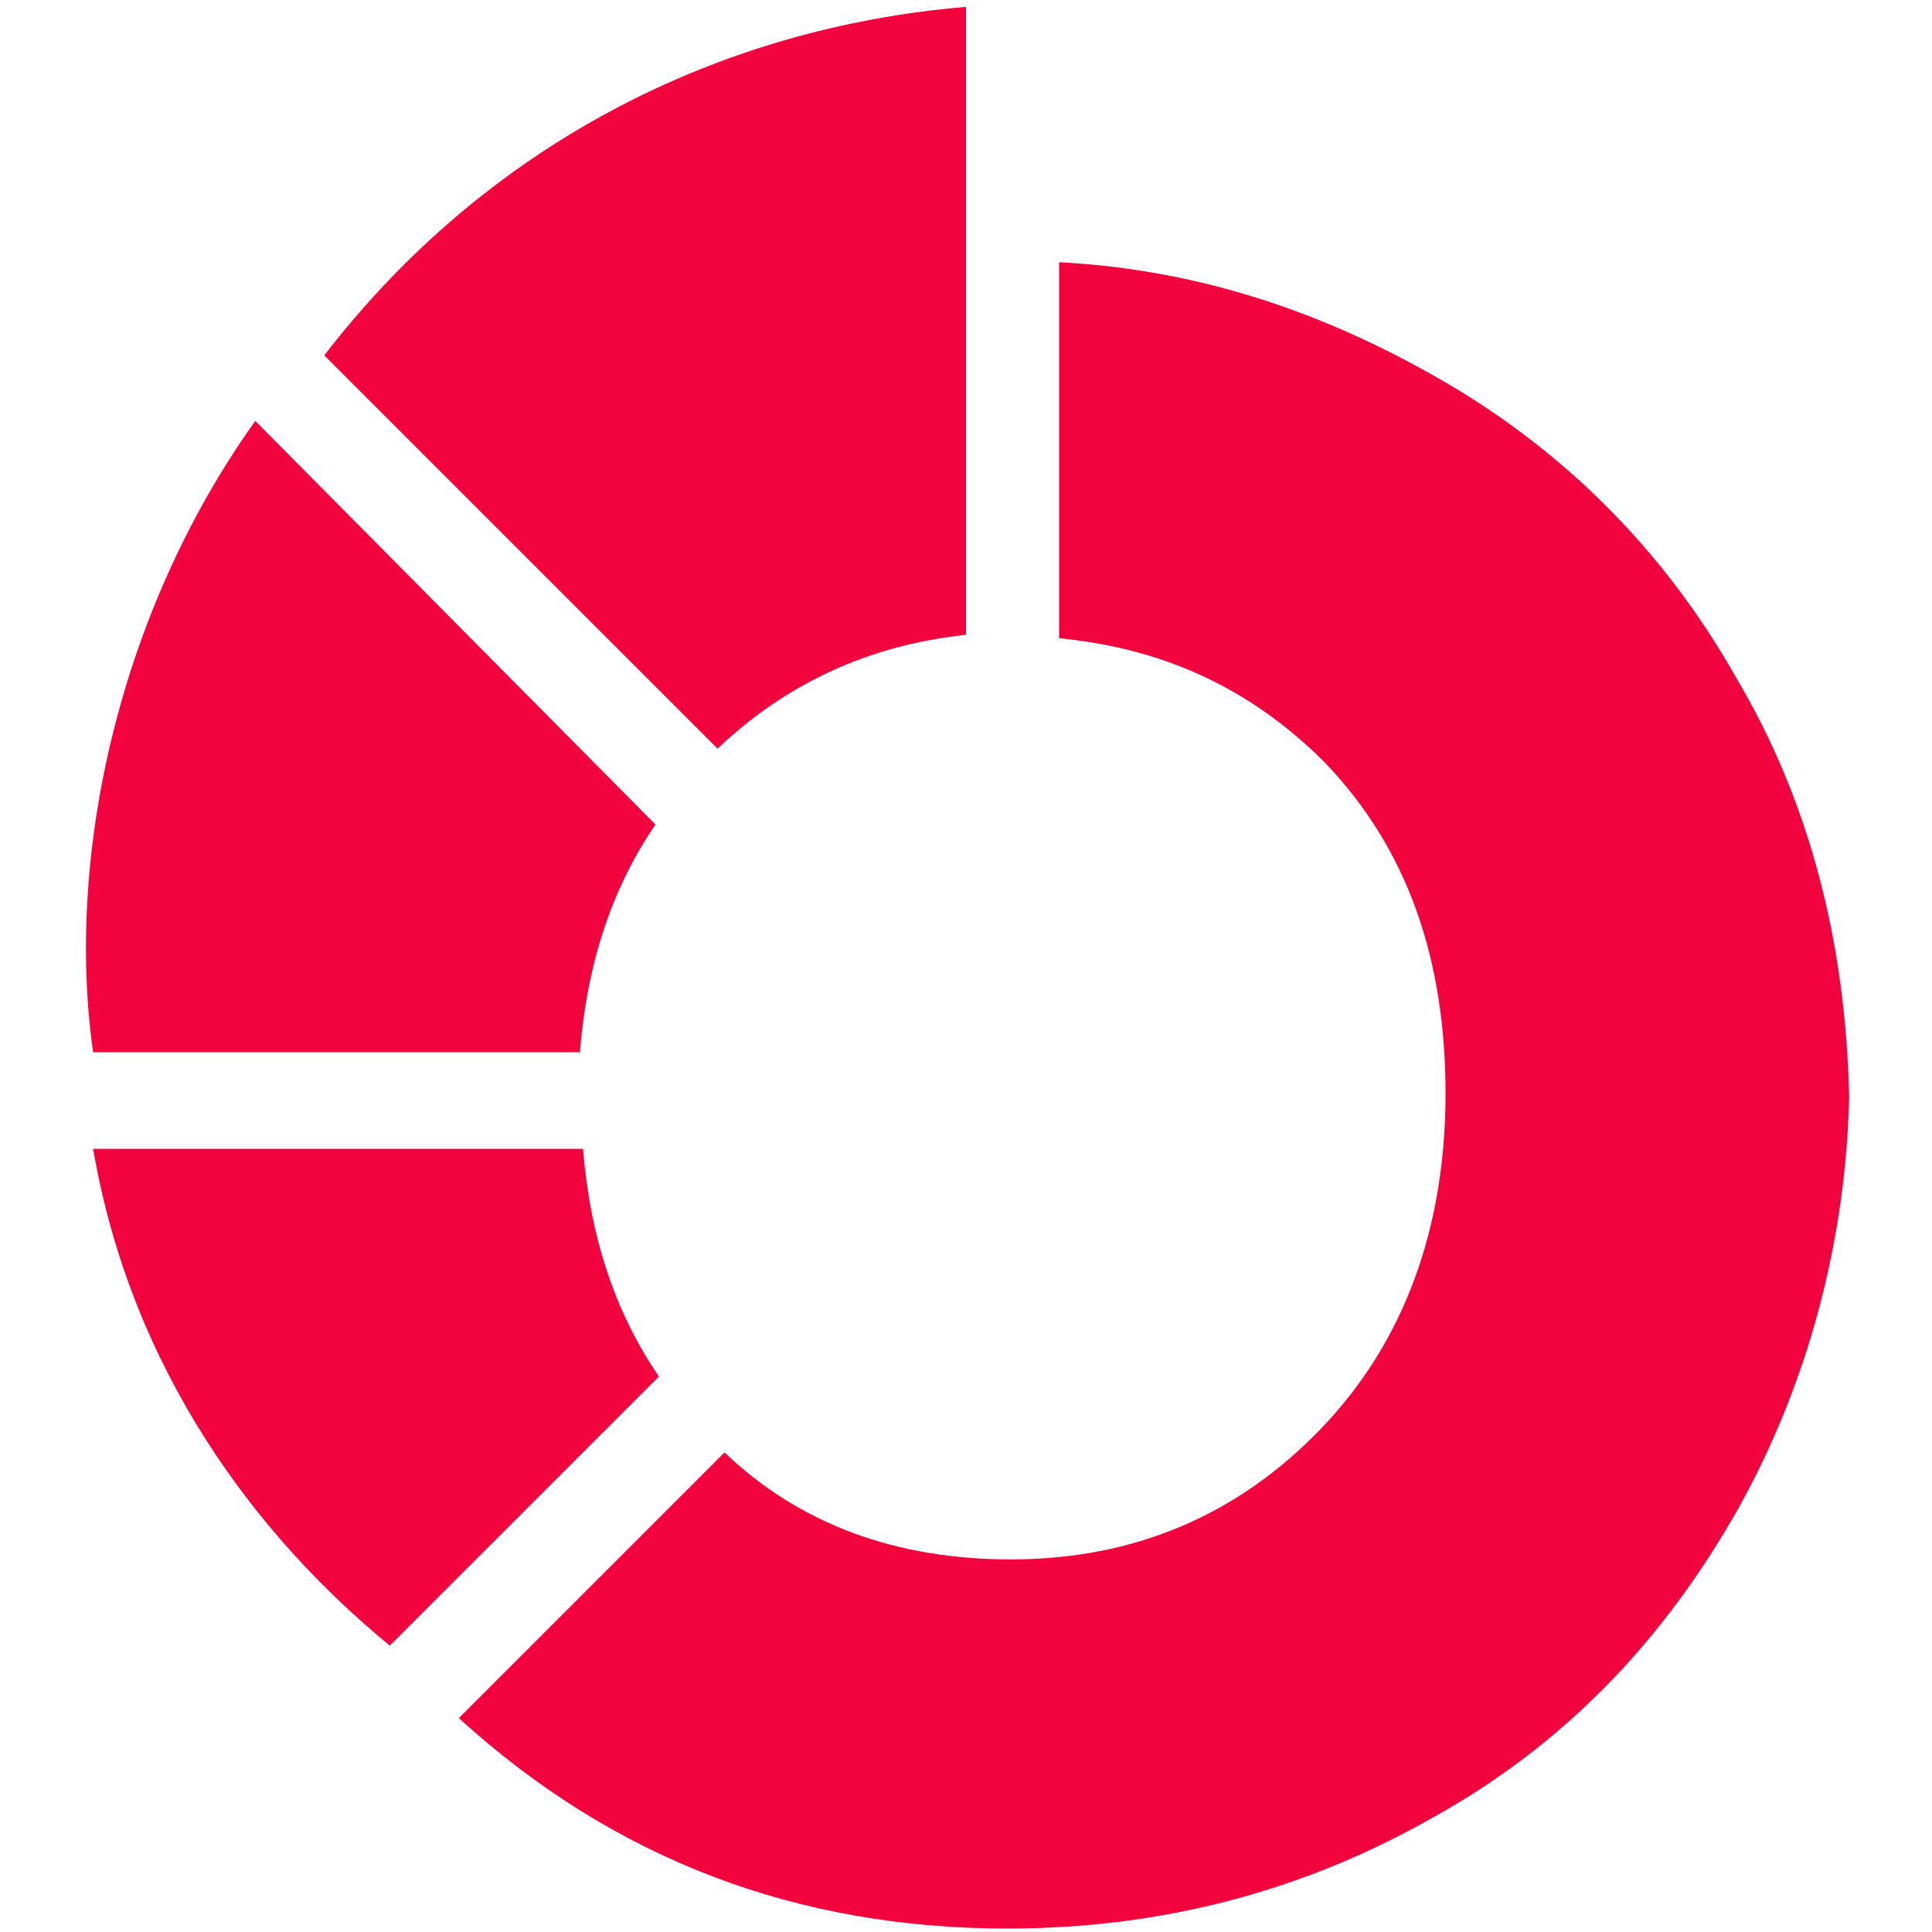
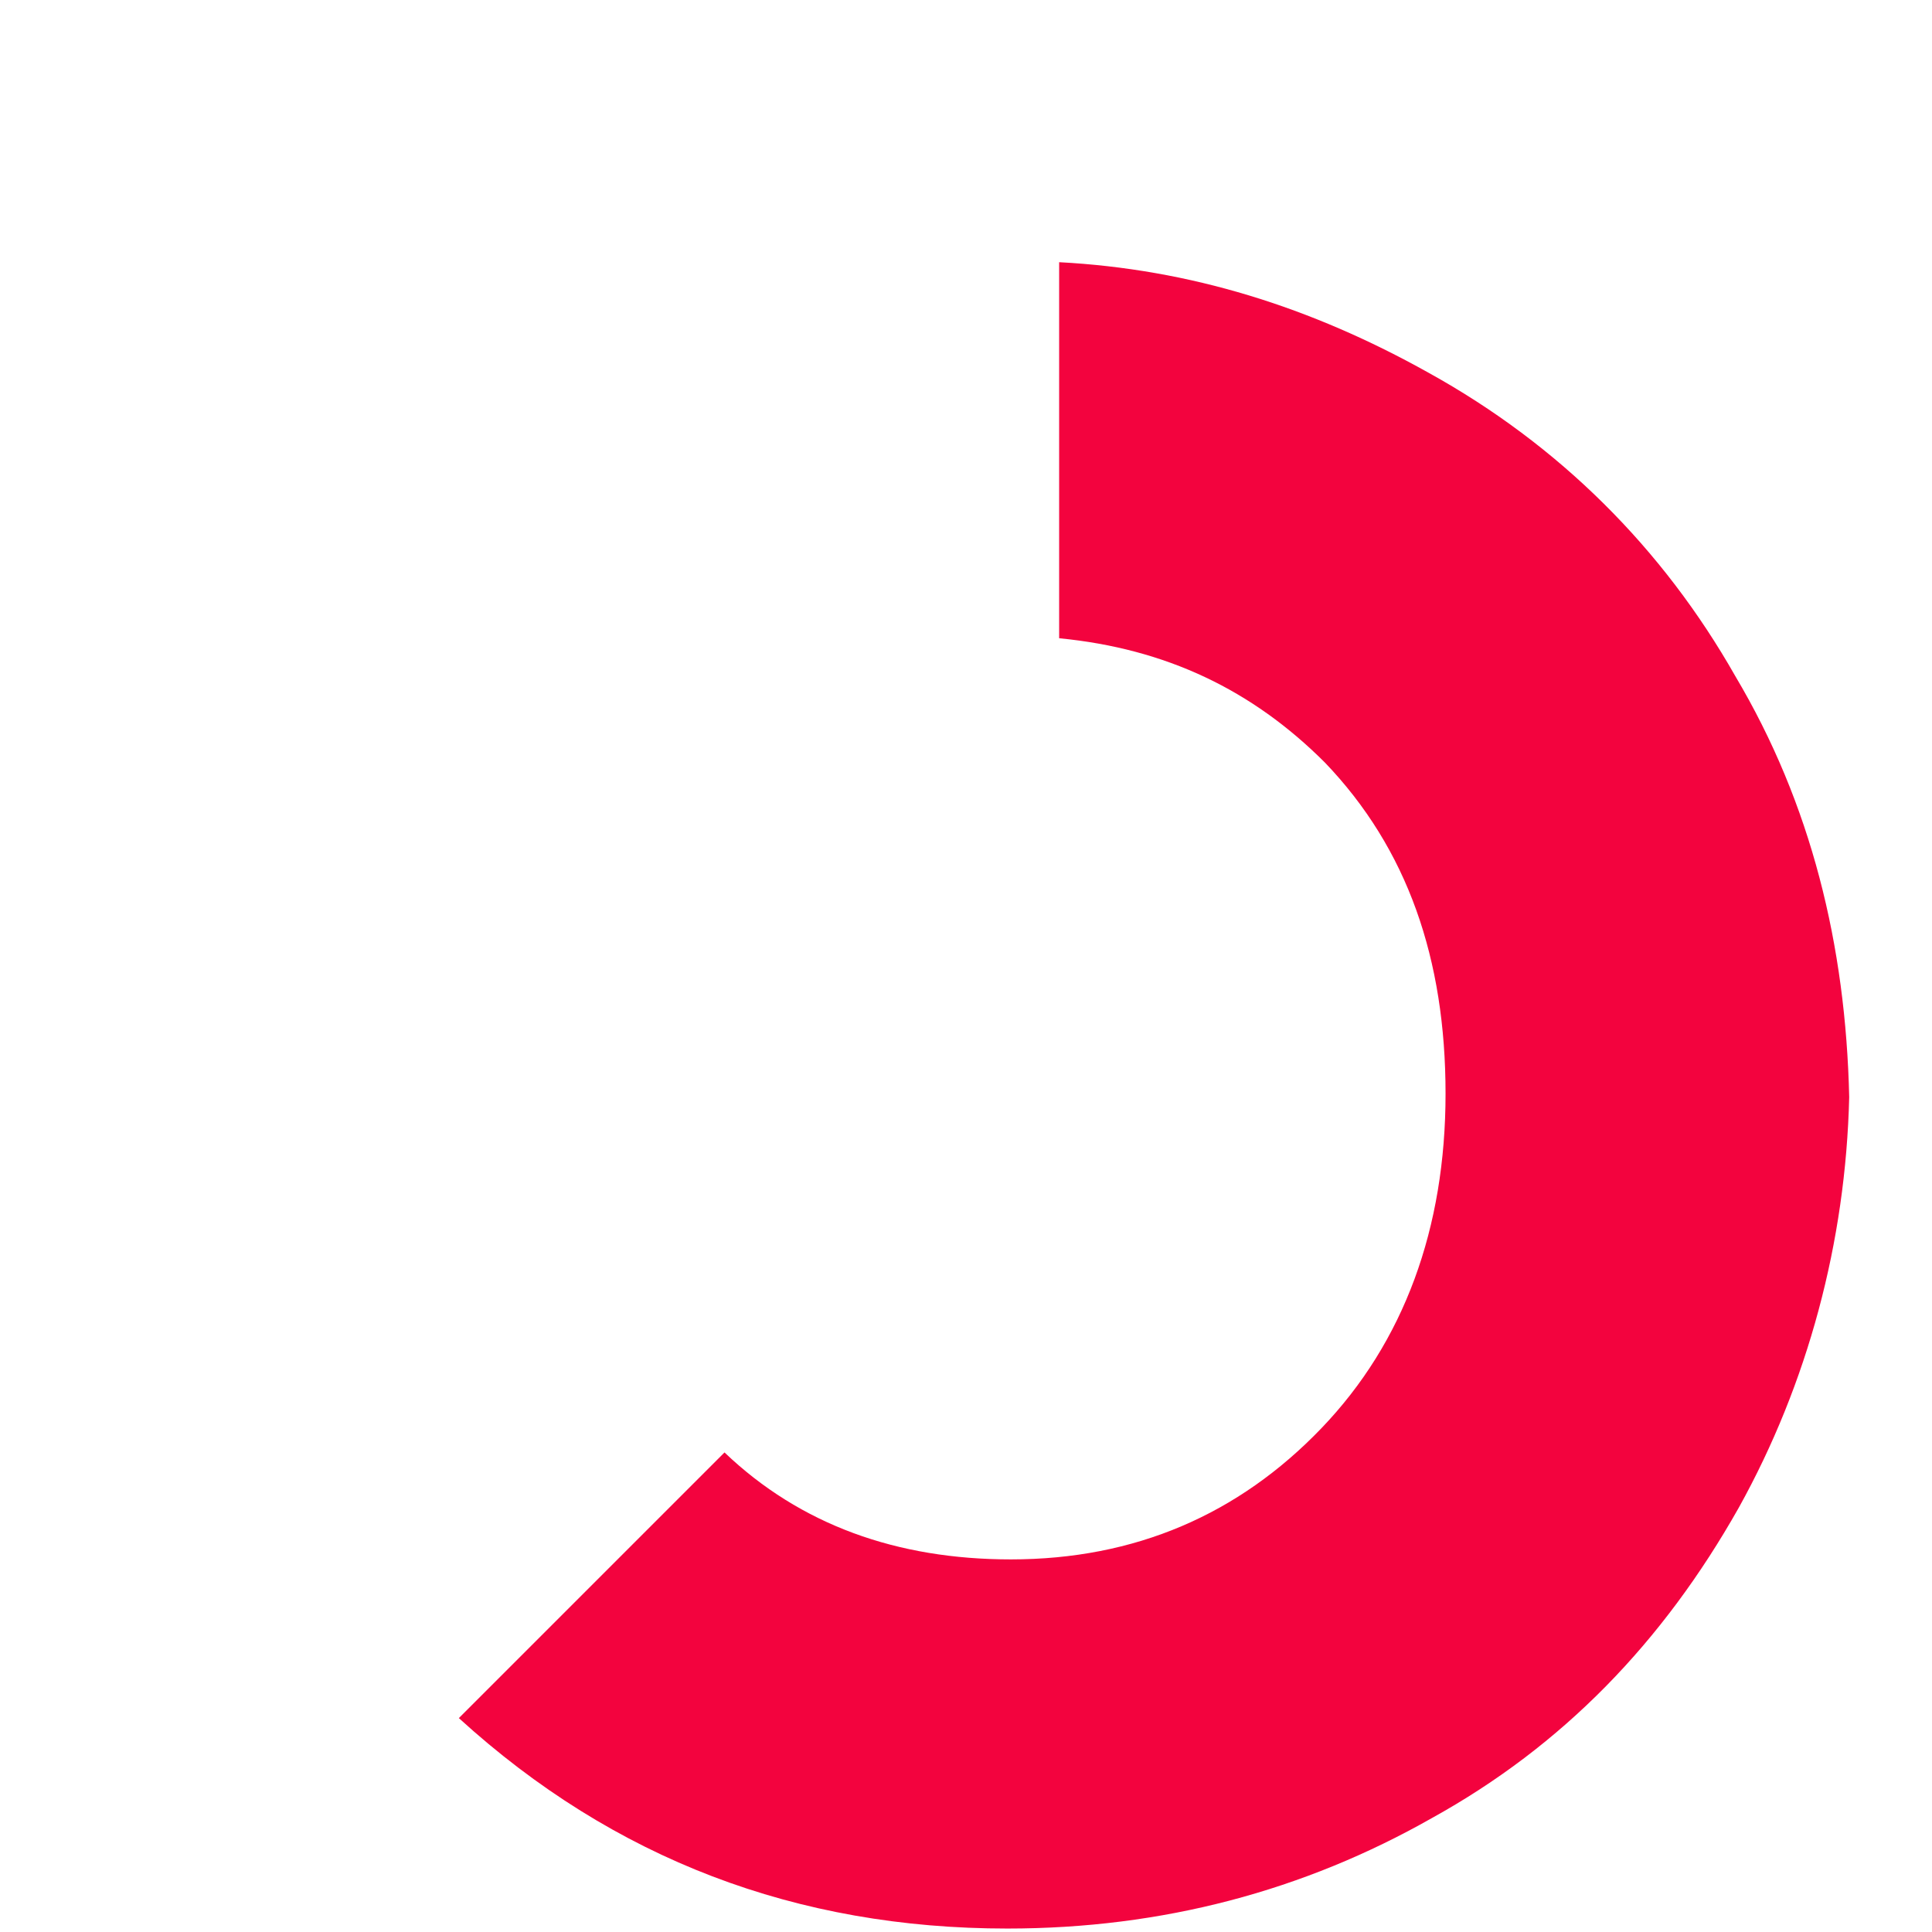
<svg xmlns="http://www.w3.org/2000/svg" version="1.1" id="Grupo_24291" x="0px" y="0px" viewBox="0 0 56 56" style="enable-background:new 0 0 56 56;" xml:space="preserve">
  <style type="text/css">
	.st0{fill:#F3033E;}
</style>
  <path class="st0" d="M50.3,19.6c-2.1-3.7-5.1-6.7-8.9-8.8c-3.4-1.9-6.9-3-10.7-3.2v10.9c3.1,0.3,5.6,1.5,7.7,3.6  c2.4,2.5,3.5,5.7,3.5,9.6c0,3.9-1.2,7.2-3.6,9.7c-2.4,2.5-5.4,3.8-9,3.8c-3.3,0-6.1-1-8.3-3.1l-7.7,7.7c4.5,4.1,9.8,6.1,15.9,6.1  c4.5,0,8.6-1.1,12.3-3.2c3.8-2.1,6.7-5.1,8.9-9c2-3.6,3.1-7.7,3.2-11.9C53.5,27.4,52.5,23.3,50.3,19.6" />
-   <path class="st0" d="M20.8,21.7c2-1.9,4.4-3,7.2-3.3V0.2C20.8,0.8,14.1,4.2,9.4,10.3L20.8,21.7z" />
-   <path class="st0" d="M16.8,30.6c0.2-2.6,0.9-4.8,2.2-6.7L7.4,12.2c-4,5.6-5.5,12.7-4.7,18.3H16.8z" />
-   <path class="st0" d="M16.9,33.3H2.7c1.1,6.4,4.7,11.2,8.6,14.4l7.8-7.8C17.8,38,17.1,35.8,16.9,33.3" />
</svg>